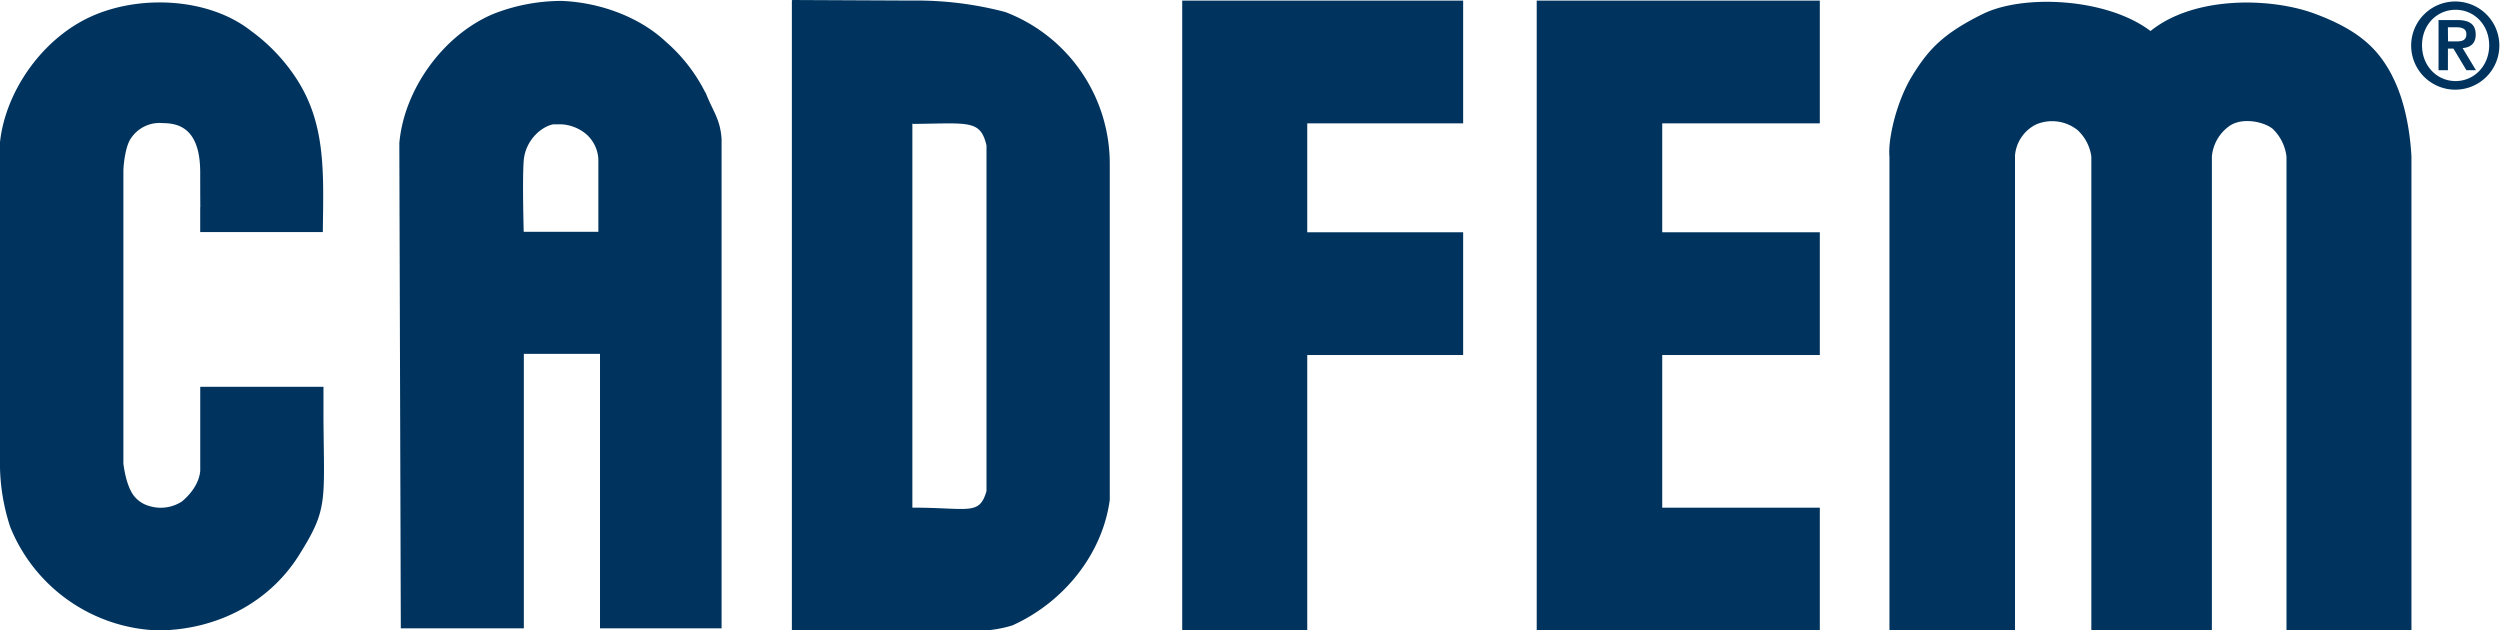
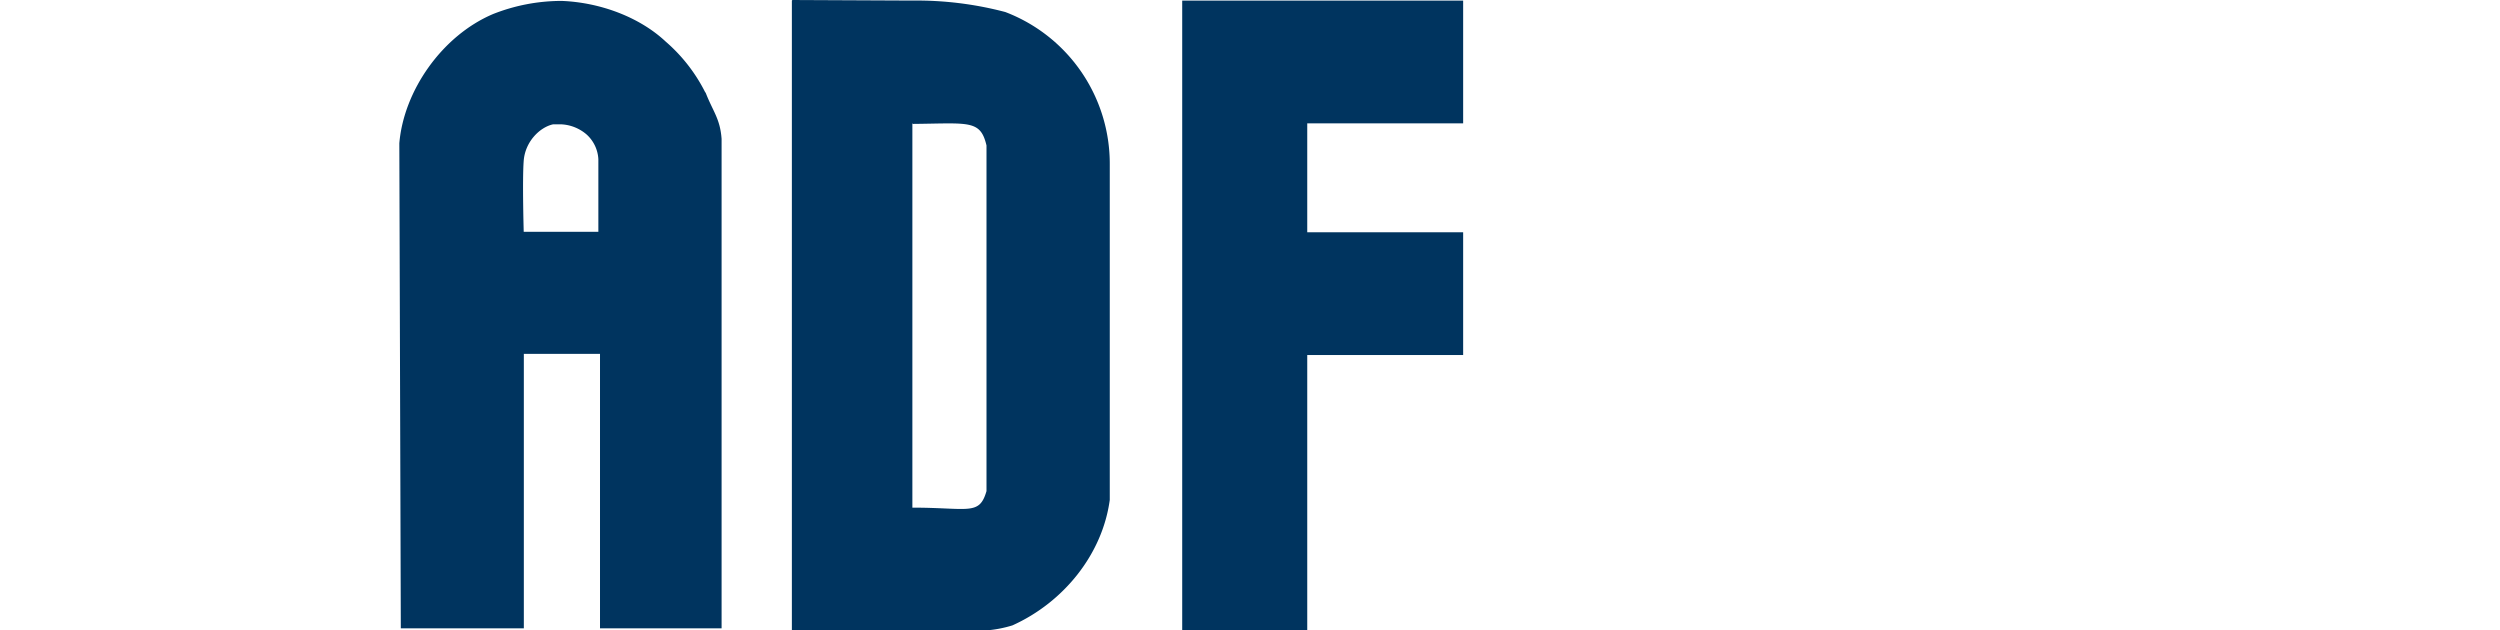
<svg xmlns="http://www.w3.org/2000/svg" id="CADFEM" viewBox="0 0 623.62 157.26">
  <defs>
    <style>.cls-1{fill:#00345f;}</style>
  </defs>
  <title>cadfem-logo</title>
  <g id="CADFEM-2" data-name="CADFEM">
-     <path id="M" class="cls-1" d="M596.71,18.91c3.45,6.62,4.55,14.9,4.82,20.14V157.26H570.36V39.05a11.46,11.46,0,0,0-3.44-6.91c-2.21-1.79-7.45-2.88-10.62-.83a10.42,10.42,0,0,0-4.55,7.74V157.26H521.68V39.05a11,11,0,0,0-3.46-6.62,10.2,10.2,0,0,0-10.34-1.38,9.53,9.53,0,0,0-5.24,7.72V157.26H471.32V39.05C470.91,34.9,473,25.4,477,18.91s7.59-10.49,17.65-15.44,30.9-4,41.79,4.27c10.91-8.82,30.07-8.41,41.12-4.27s15.72,8.81,19.17,15.44" />
-     <polygon id="E" class="cls-1" points="453.95 30.77 414.64 30.77 414.64 57.94 453.95 57.94 453.95 88.56 414.64 88.56 414.64 126.64 453.95 126.64 453.95 157.25 383.33 157.25 383.33 0.15 414.64 0.15 453.95 0.15 453.95 30.77" />
    <polygon id="F" class="cls-1" points="364.98 30.77 326.09 30.77 326.09 57.94 364.98 57.94 364.98 88.56 326.09 88.56 326.09 157.25 294.9 157.25 294.9 0.15 364.98 0.15 364.98 30.77" />
    <path id="D" class="cls-1" d="M246.08,122.5V36.29c-1.52-6.49-4.42-5.51-18.34-5.38l-.15-.14v95.86c14.08,0,16.69,2.07,18.49-4.13M250.77,3a40.49,40.49,0,0,1,26.06,38v83.7c-1.83,13.52-11.45,25.51-24.28,31.3a30.34,30.34,0,0,1-6.47,1.25H197.53V.14l.14-.14,29.92.14A86.73,86.73,0,0,1,250.77,3" />
    <path id="A" class="cls-1" d="M175.93,23.06a41.11,41.11,0,0,0-9.87-12.68C159.49,4.22,149.63.6,140.13.23A46.43,46.43,0,0,0,123,3.5c-12.79,5.43-22.29,19.19-23.39,32.24l.37,121h30.69V88.27h19v68.46H180V34.65c-.36-5.07-2.19-6.88-4-11.59M149.26,57.83H130.64s-.37-13,0-17.75,4-8.33,7.3-9.06h2.19a10.46,10.46,0,0,1,6.21,2.54,8.93,8.93,0,0,1,2.92,6.17v18.1" />
-     <path id="C" class="cls-1" d="M73.53,19c7.86,11.58,7.17,23.87,7,38.89H49.94v-6.2c.14-.41,0,6.2,0-8.68,0-10.62-5-12.29-9.24-12.29a8.56,8.56,0,0,0-8,3.73c-1.52,2.07-1.92,7.18-1.92,8.14V115.7c.27,1.92.83,5.24,2.34,7.59a7.31,7.31,0,0,0,4,2.9,9.73,9.73,0,0,0,8.28-1.11c2.61-2.21,4.27-4.82,4.55-7.59v-21H80.69v7.87C80.84,125,81.8,126.9,75,137.81c-7.45,12.41-20.82,19.3-35.45,19.45a41.28,41.28,0,0,1-37-25.81A50.91,50.91,0,0,1,0,114.35V35.45C1.39,22.62,10.77,9.24,23.32,3.86c12.14-5.24,29-4.28,39.31,3.86A45.12,45.12,0,0,1,73.53,19" />
-     <path id="Registered" class="cls-1" d="M610.62,6.8h2.07c1.2,0,2.54.24,2.54,1.7,0,1.65-1.19,1.83-2.57,1.83h-2ZM608.3,17.51h2.33V12.12H612l3.24,5.39h2.38L614.29,12c2.06-.18,3.27-1.23,3.27-3.35C617.56,6,615.94,5,612.93,5h-4.64V17.51Zm4.25,4.86A11,11,0,1,0,601.46,11.3a11,11,0,0,0,11.09,11.07m0-2.15c-4.63,0-8.38-3.74-8.38-8.92s3.76-8.86,8.38-8.86,8.37,3.73,8.37,8.86-3.75,8.92-8.37,8.92" />
  </g>
</svg>